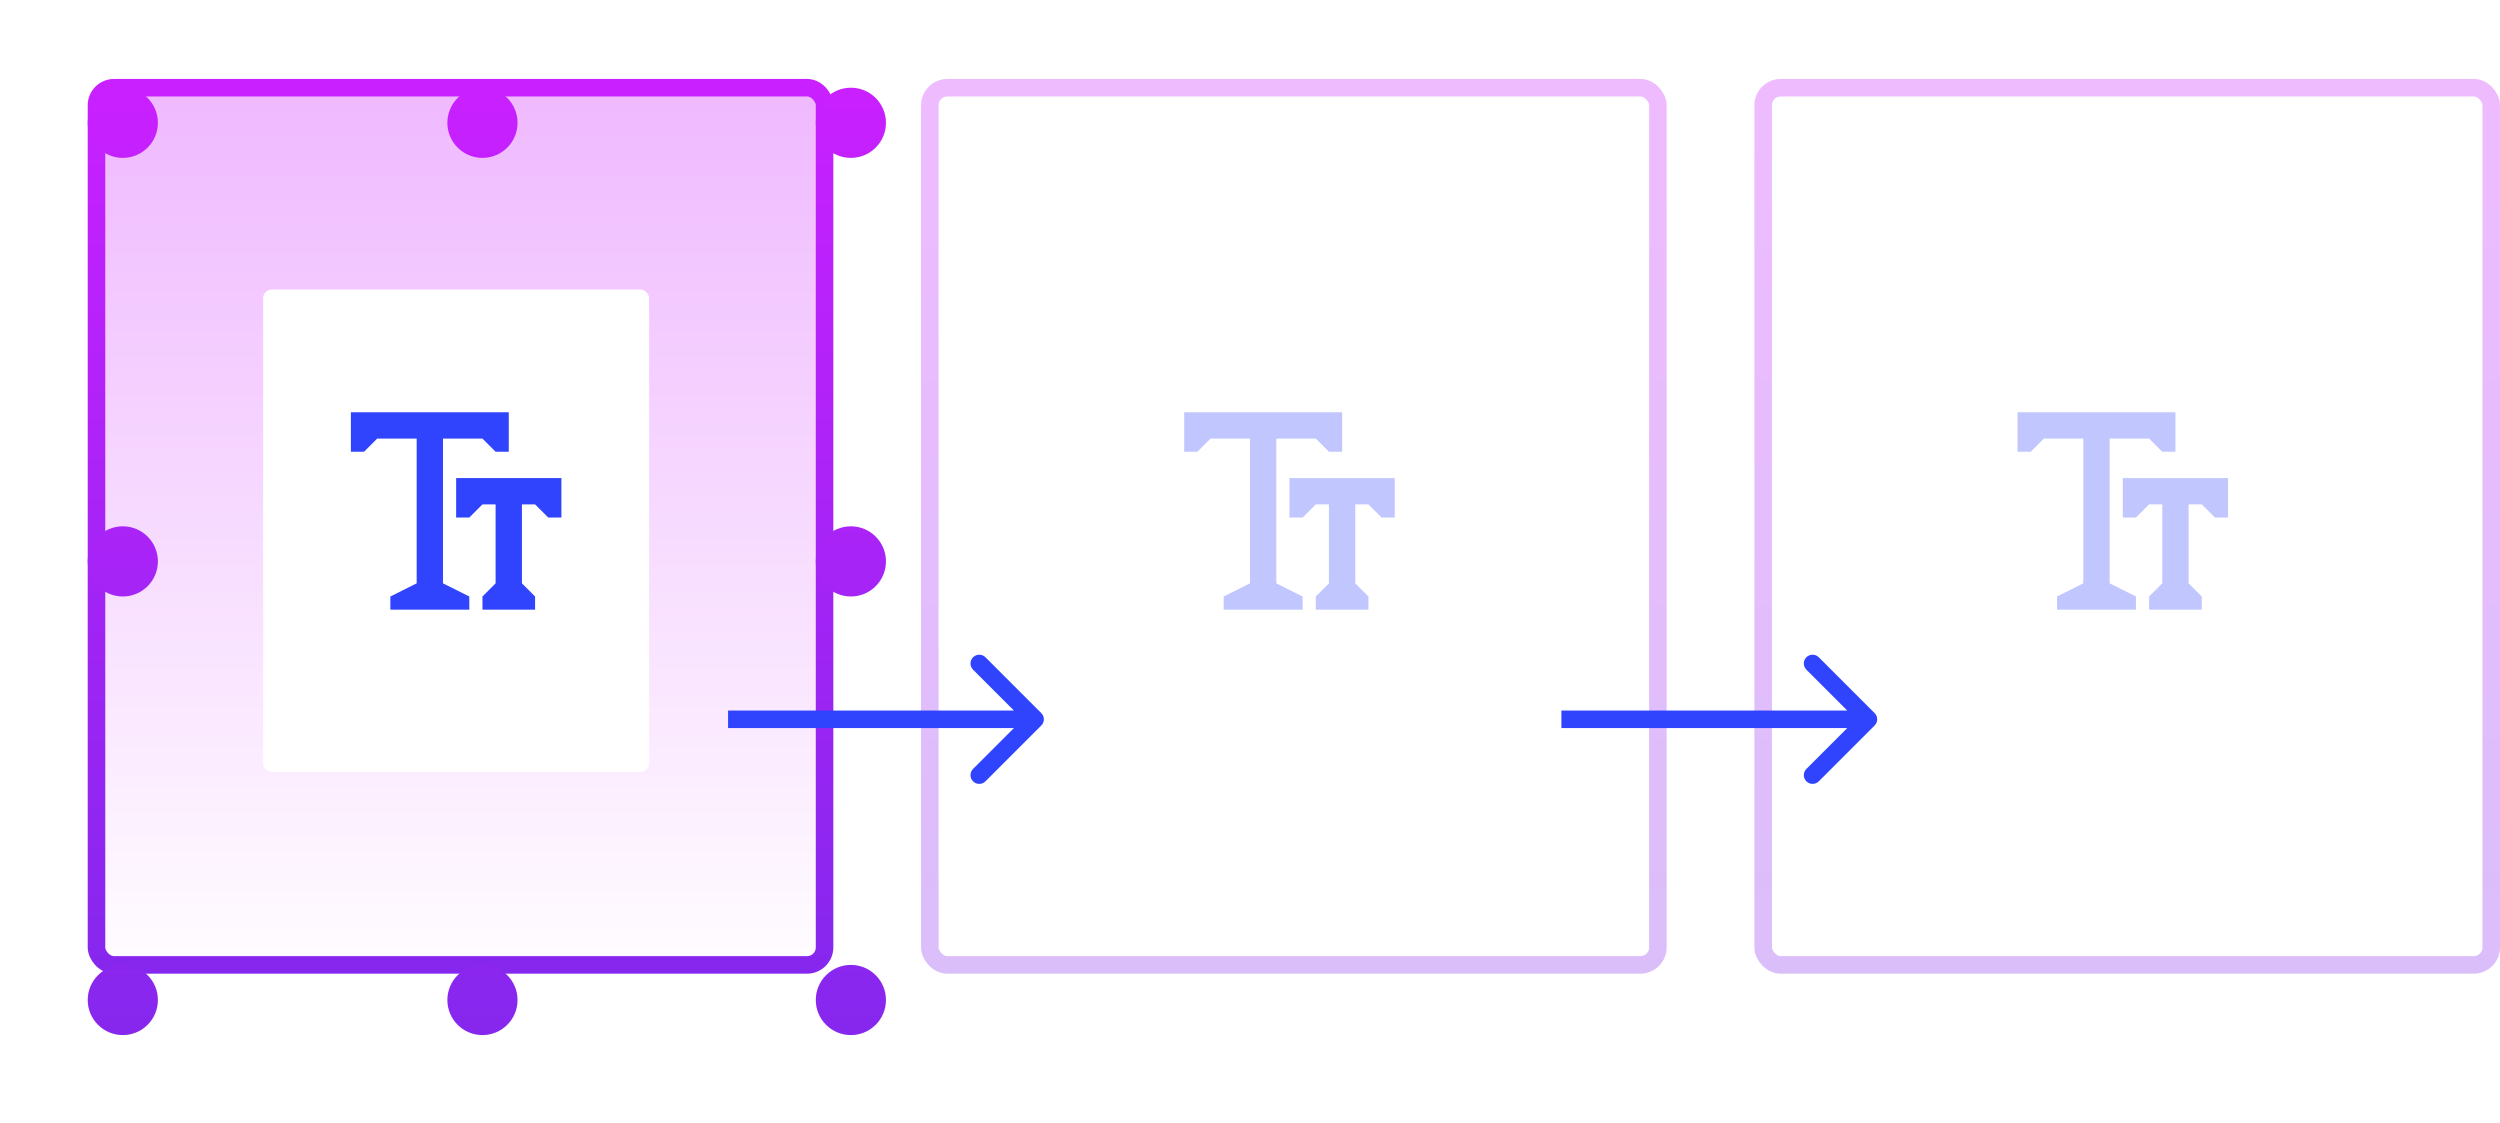
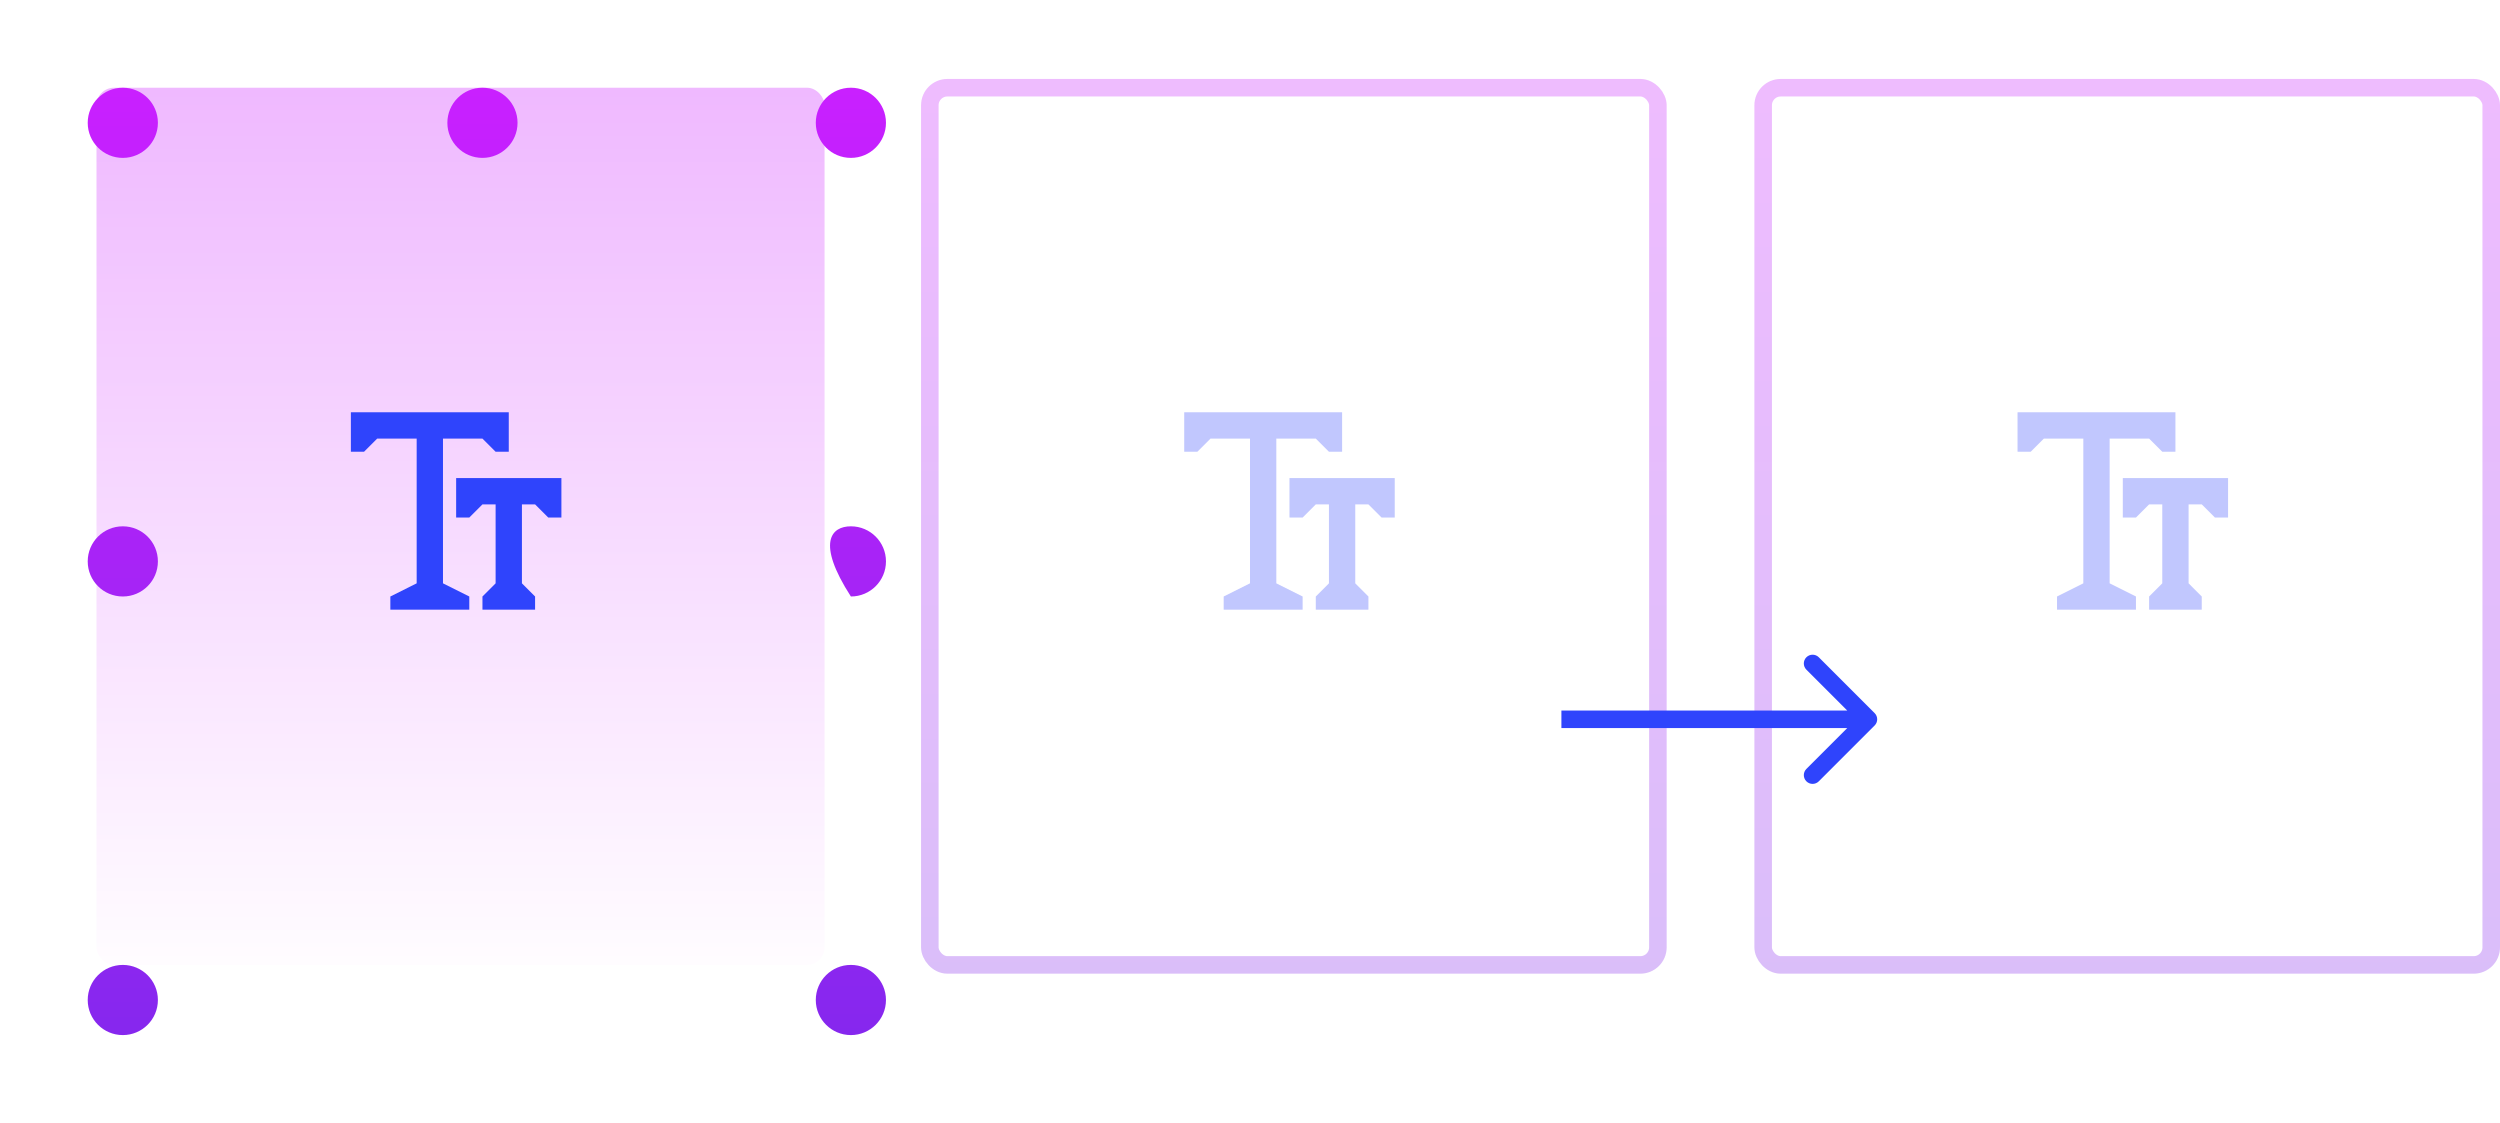
<svg xmlns="http://www.w3.org/2000/svg" width="285" height="128" viewBox="0 0 285 128" fill="none">
-   <rect x="1" y="1" width="83" height="100" rx="2" transform="translate(10 9)" fill="white" />
  <rect x="1" y="1" width="83" height="100" rx="2" transform="translate(10 9)" fill="url(#paint0_linear)" />
-   <rect x="1" y="1" width="83" height="100" rx="2" transform="translate(10 9)" stroke="url(#paint1_linear)" stroke-width="2" />
-   <rect width="44" height="55" rx="1" transform="translate(30 33)" fill="white" />
  <path d="M0 0V4.5H1.5L3 3H7.5V19.5L4.5 21V22.5H13.5V21L10.5 19.5V3H15L16.5 4.5H18V0H0ZM12 7.5V12H13.5L15 10.5H16.5V19.5L15 21V22.5H21V21L19.5 19.5V10.5H21L22.5 12H24V7.5H12Z" transform="translate(40 47)" fill="#2F44FC" />
  <path opacity="0.3" d="M0 0V4.5H1.5L3 3H7.5V19.5L4.5 21V22.5H13.5V21L10.5 19.5V3H15L16.5 4.5H18V0H0ZM12 7.5V12H13.5L15 10.5H16.5V19.5L15 21V22.5H21V21L19.5 19.5V10.5H21L22.5 12H24V7.5H12Z" transform="translate(135 47)" fill="#2F44FC" />
  <rect opacity="0.3" x="1" y="1" width="83" height="100" rx="2" transform="translate(105 9)" stroke="url(#paint2_linear)" stroke-width="2" />
  <path opacity="0.3" d="M0 0V4.5H1.5L3 3H7.5V19.5L4.5 21V22.5H13.5V21L10.5 19.5V3H15L16.5 4.5H18V0H0ZM12 7.5V12H13.5L15 10.5H16.5V19.5L15 21V22.5H21V21L19.5 19.5V10.5H21L22.5 12H24V7.5H12Z" transform="translate(230 47)" fill="#2F44FC" />
  <rect opacity="0.3" x="1" y="1" width="83" height="100" rx="2" transform="translate(200 9)" stroke="url(#paint3_linear)" stroke-width="2" />
  <g filter="url(#filter0_d)">
    <path d="M8 4C8 6.209 6.209 8 4 8C1.791 8 0 6.209 0 4C0 1.791 1.791 0 4 0C6.209 0 8 1.791 8 4Z" transform="translate(7 6)" fill="url(#paint4_linear)" />
    <path d="M91 4C91 6.209 89.209 8 87 8C84.791 8 83 6.209 83 4C83 1.791 84.791 0 87 0C89.209 0 91 1.791 91 4Z" transform="translate(7 6)" fill="url(#paint5_linear)" />
    <path d="M49 4C49 6.209 47.209 8 45 8C42.791 8 41 6.209 41 4C41 1.791 42.791 0 45 0C47.209 0 49 1.791 49 4Z" transform="translate(7 6)" fill="url(#paint6_linear)" />
    <path d="M8 104C8 106.209 6.209 108 4 108C1.791 108 0 106.209 0 104C0 101.791 1.791 100 4 100C6.209 100 8 101.791 8 104Z" transform="translate(7 6)" fill="url(#paint7_linear)" />
    <path d="M91 104C91 106.209 89.209 108 87 108C84.791 108 83 106.209 83 104C83 101.791 84.791 100 87 100C89.209 100 91 101.791 91 104Z" transform="translate(7 6)" fill="url(#paint8_linear)" />
-     <path d="M49 104C49 106.209 47.209 108 45 108C42.791 108 41 106.209 41 104C41 101.791 42.791 100 45 100C47.209 100 49 101.791 49 104Z" transform="translate(7 6)" fill="url(#paint9_linear)" />
    <path d="M8 54C8 56.209 6.209 58 4 58C1.791 58 0 56.209 0 54C0 51.791 1.791 50 4 50C6.209 50 8 51.791 8 54Z" transform="translate(7 6)" fill="url(#paint10_linear)" />
-     <path d="M91 54C91 56.209 89.209 58 87 58C84.791 58 83 56.209 83 54C83 51.791 84.791 50 87 50C89.209 50 91 51.791 91 54Z" transform="translate(7 6)" fill="url(#paint11_linear)" />
+     <path d="M91 54C91 56.209 89.209 58 87 58C83 51.791 84.791 50 87 50C89.209 50 91 51.791 91 54Z" transform="translate(7 6)" fill="url(#paint11_linear)" />
  </g>
-   <path d="M35.707 0.707C36.098 0.317 36.098 -0.317 35.707 -0.707L29.343 -7.071C28.953 -7.462 28.32 -7.462 27.929 -7.071C27.538 -6.681 27.538 -6.047 27.929 -5.657L33.586 0L27.929 5.657C27.538 6.047 27.538 6.681 27.929 7.071C28.32 7.462 28.953 7.462 29.343 7.071L35.707 0.707ZM0 1H35V-1H0V1Z" transform="translate(83 82)" fill="#2F44FC" />
  <path d="M35.707 0.707C36.098 0.317 36.098 -0.317 35.707 -0.707L29.343 -7.071C28.953 -7.462 28.32 -7.462 27.929 -7.071C27.538 -6.681 27.538 -6.047 27.929 -5.657L33.586 0L27.929 5.657C27.538 6.047 27.538 6.681 27.929 7.071C28.32 7.462 28.953 7.462 29.343 7.071L35.707 0.707ZM0 1H35V-1H0V1Z" transform="translate(178 82)" fill="#2F44FC" />
  <defs>
    <filter id="filter0_d" x="0" y="0" width="111" height="128" filterUnits="userSpaceOnUse" color-interpolation-filters="sRGB">
      <feFlood flood-opacity="0" result="BackgroundImageFix" />
      <feColorMatrix in="SourceAlpha" type="matrix" values="0 0 0 0 0 0 0 0 0 0 0 0 0 0 0 0 0 0 255 0" />
      <feOffset dx="3" dy="4" />
      <feGaussianBlur stdDeviation="5" />
      <feColorMatrix type="matrix" values="0 0 0 0 0.569 0 0 0 0 0.145 0 0 0 0 0.949 0 0 0 0.3 0" />
      <feBlend mode="normal" in2="BackgroundImageFix" result="effect1_dropShadow" />
      <feBlend mode="normal" in="SourceGraphic" in2="effect1_dropShadow" result="shape" />
    </filter>
    <linearGradient id="paint0_linear" x2="1" gradientUnits="userSpaceOnUse" gradientTransform="translate(85) scale(85 102) rotate(90)">
      <stop stop-color="#EFB8FF" />
      <stop offset="1" stop-color="#FFFDFF" />
    </linearGradient>
    <linearGradient id="paint1_linear" x2="1" gradientUnits="userSpaceOnUse" gradientTransform="translate(85) scale(85 102) rotate(90)">
      <stop stop-color="#C920FF" />
      <stop offset="1" stop-color="#8627EE" />
    </linearGradient>
    <linearGradient id="paint2_linear" x2="1" gradientUnits="userSpaceOnUse" gradientTransform="translate(85) scale(85 102) rotate(90)">
      <stop stop-color="#C920FF" />
      <stop offset="1" stop-color="#8627EE" />
    </linearGradient>
    <linearGradient id="paint3_linear" x2="1" gradientUnits="userSpaceOnUse" gradientTransform="translate(85) scale(85 102) rotate(90)">
      <stop stop-color="#C920FF" />
      <stop offset="1" stop-color="#8627EE" />
    </linearGradient>
    <linearGradient id="paint4_linear" x2="1" gradientUnits="userSpaceOnUse" gradientTransform="matrix(1 108 -8617.36 31.605 4396.68 -15.803)">
      <stop stop-color="#C920FF" />
      <stop offset="1" stop-color="#8627EE" />
    </linearGradient>
    <linearGradient id="paint5_linear" x2="1" gradientUnits="userSpaceOnUse" gradientTransform="matrix(1 108 -8617.36 31.605 4396.68 -15.803)">
      <stop stop-color="#C920FF" />
      <stop offset="1" stop-color="#8627EE" />
    </linearGradient>
    <linearGradient id="paint6_linear" x2="1" gradientUnits="userSpaceOnUse" gradientTransform="matrix(1 108 -8617.36 31.605 4396.68 -15.803)">
      <stop stop-color="#C920FF" />
      <stop offset="1" stop-color="#8627EE" />
    </linearGradient>
    <linearGradient id="paint7_linear" x2="1" gradientUnits="userSpaceOnUse" gradientTransform="matrix(1 108 -8617.36 31.605 4396.68 -15.803)">
      <stop stop-color="#C920FF" />
      <stop offset="1" stop-color="#8627EE" />
    </linearGradient>
    <linearGradient id="paint8_linear" x2="1" gradientUnits="userSpaceOnUse" gradientTransform="matrix(1 108 -8617.36 31.605 4396.68 -15.803)">
      <stop stop-color="#C920FF" />
      <stop offset="1" stop-color="#8627EE" />
    </linearGradient>
    <linearGradient id="paint9_linear" x2="1" gradientUnits="userSpaceOnUse" gradientTransform="matrix(1 108 -8617.36 31.605 4396.68 -15.803)">
      <stop stop-color="#C920FF" />
      <stop offset="1" stop-color="#8627EE" />
    </linearGradient>
    <linearGradient id="paint10_linear" x2="1" gradientUnits="userSpaceOnUse" gradientTransform="matrix(1 108 -8617.36 31.605 4396.68 -15.803)">
      <stop stop-color="#C920FF" />
      <stop offset="1" stop-color="#8627EE" />
    </linearGradient>
    <linearGradient id="paint11_linear" x2="1" gradientUnits="userSpaceOnUse" gradientTransform="matrix(1 108 -8617.36 31.605 4396.68 -15.803)">
      <stop stop-color="#C920FF" />
      <stop offset="1" stop-color="#8627EE" />
    </linearGradient>
  </defs>
</svg>